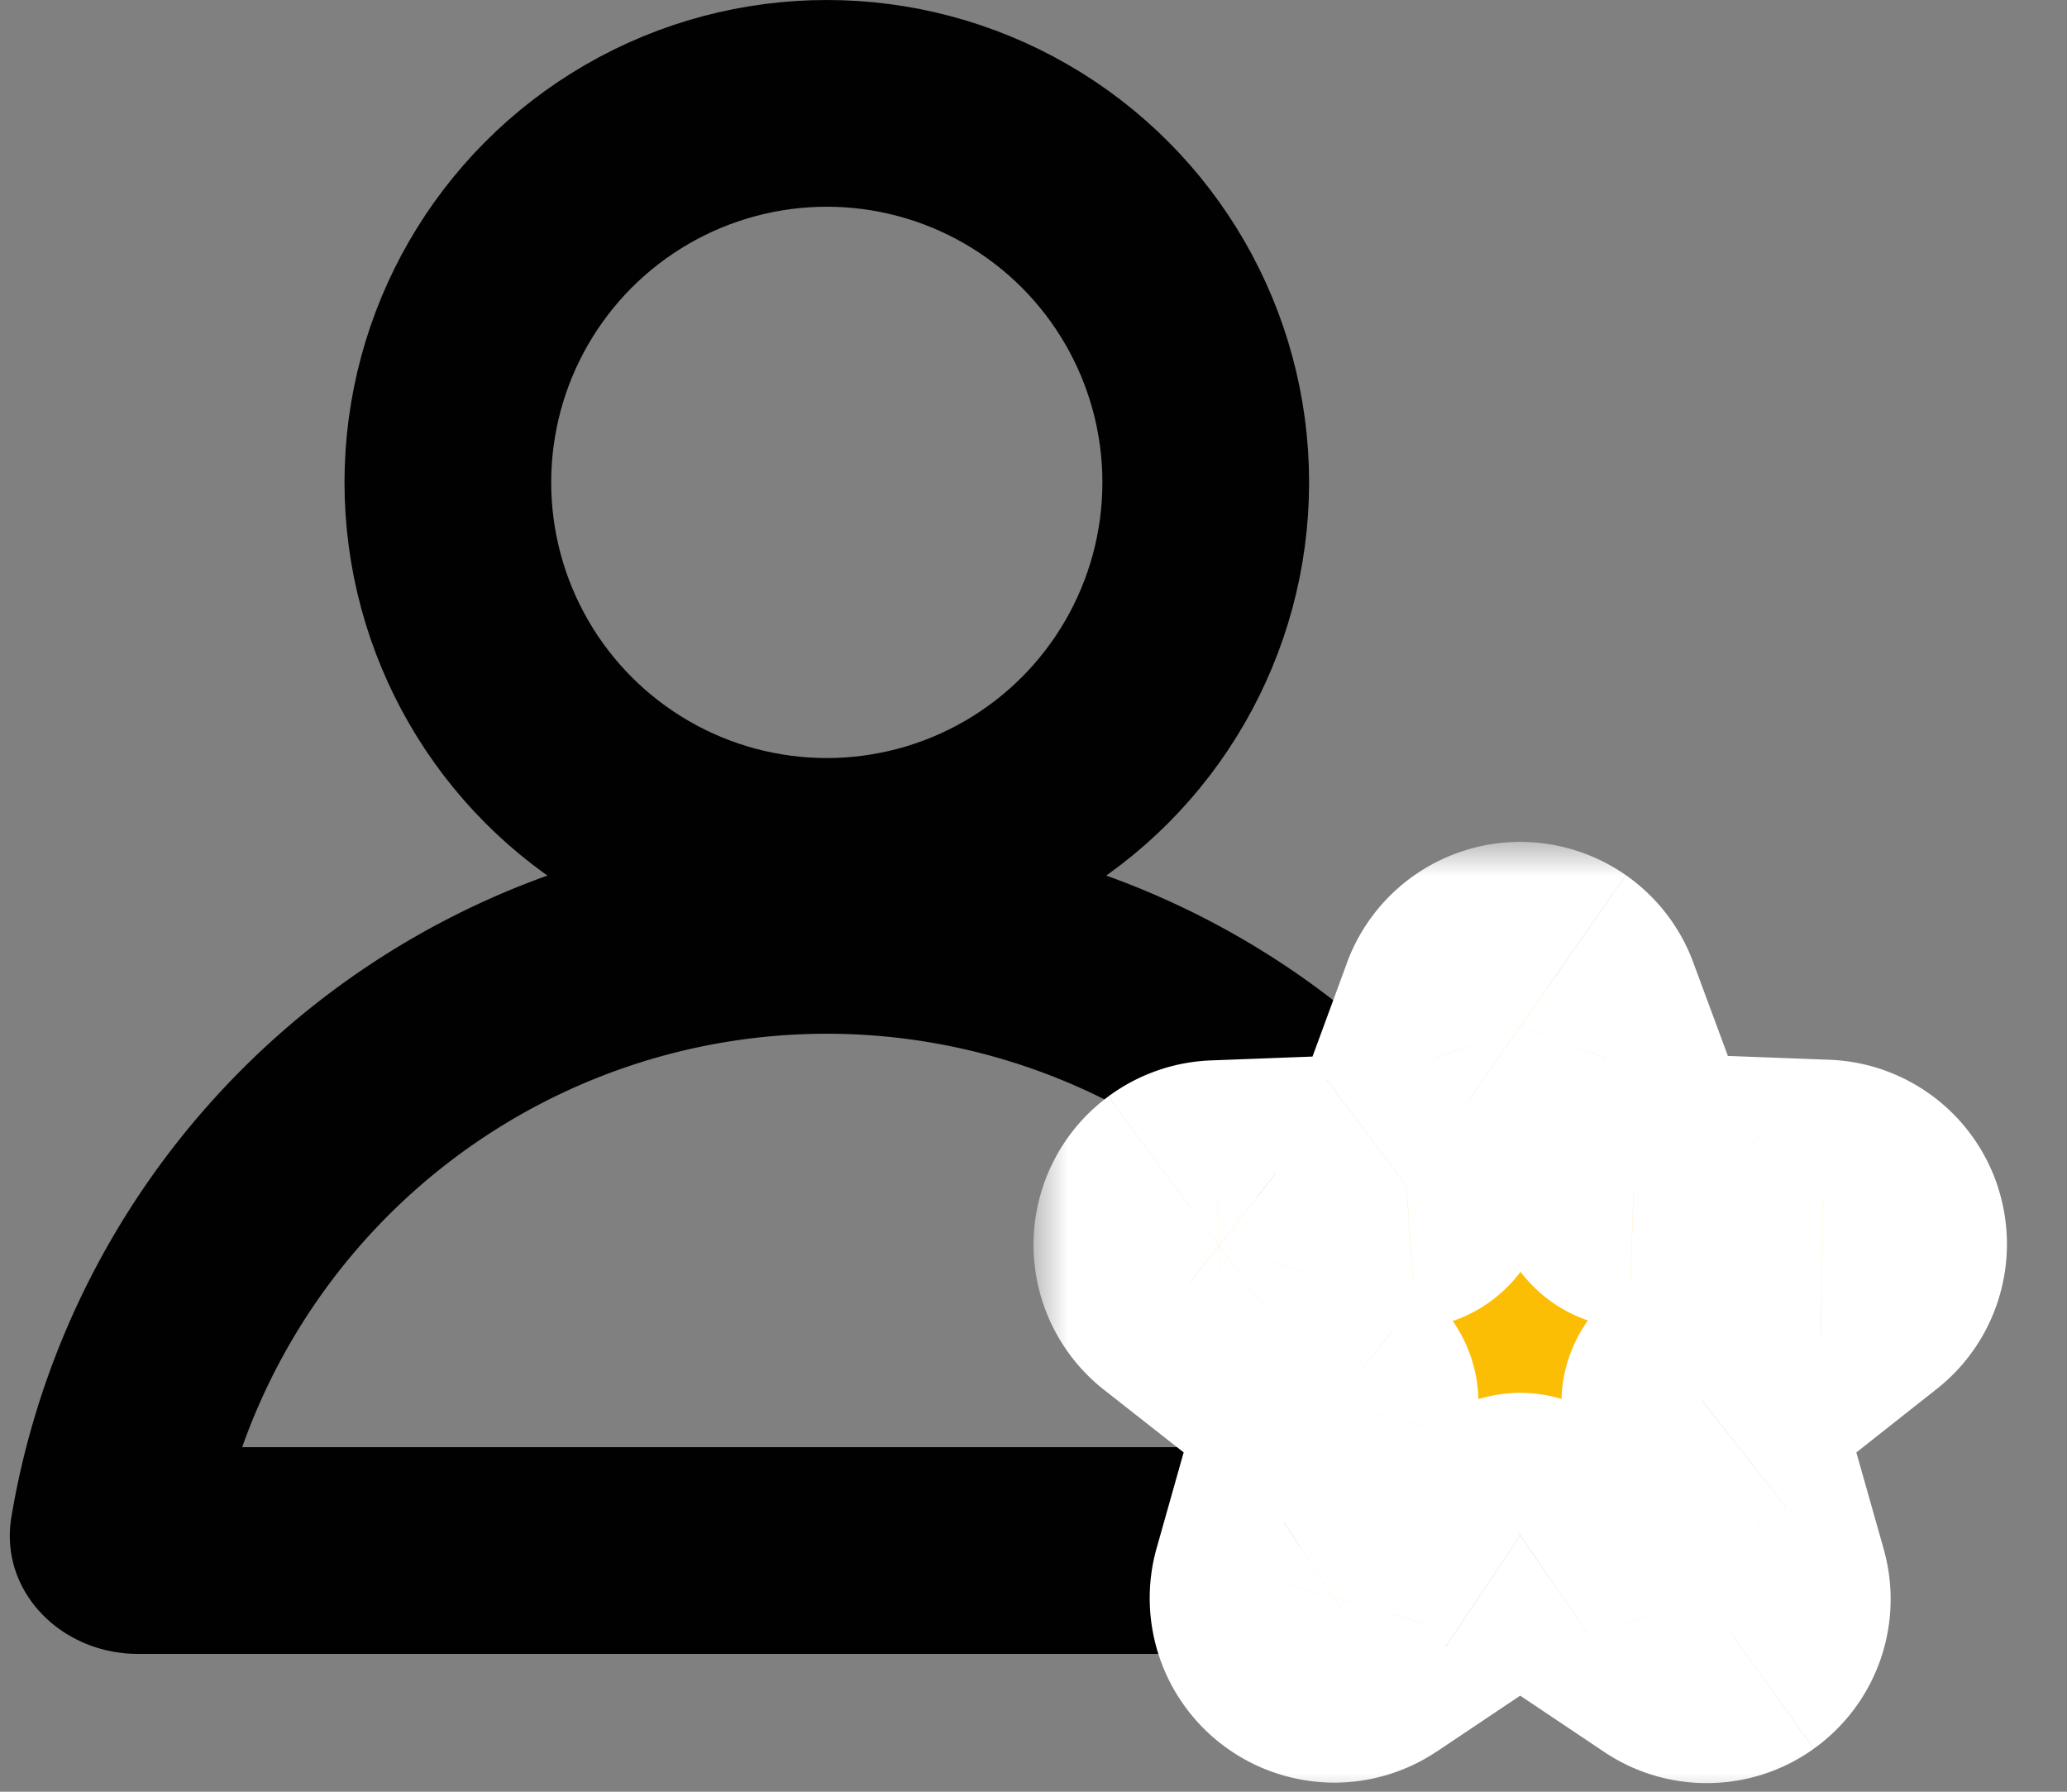
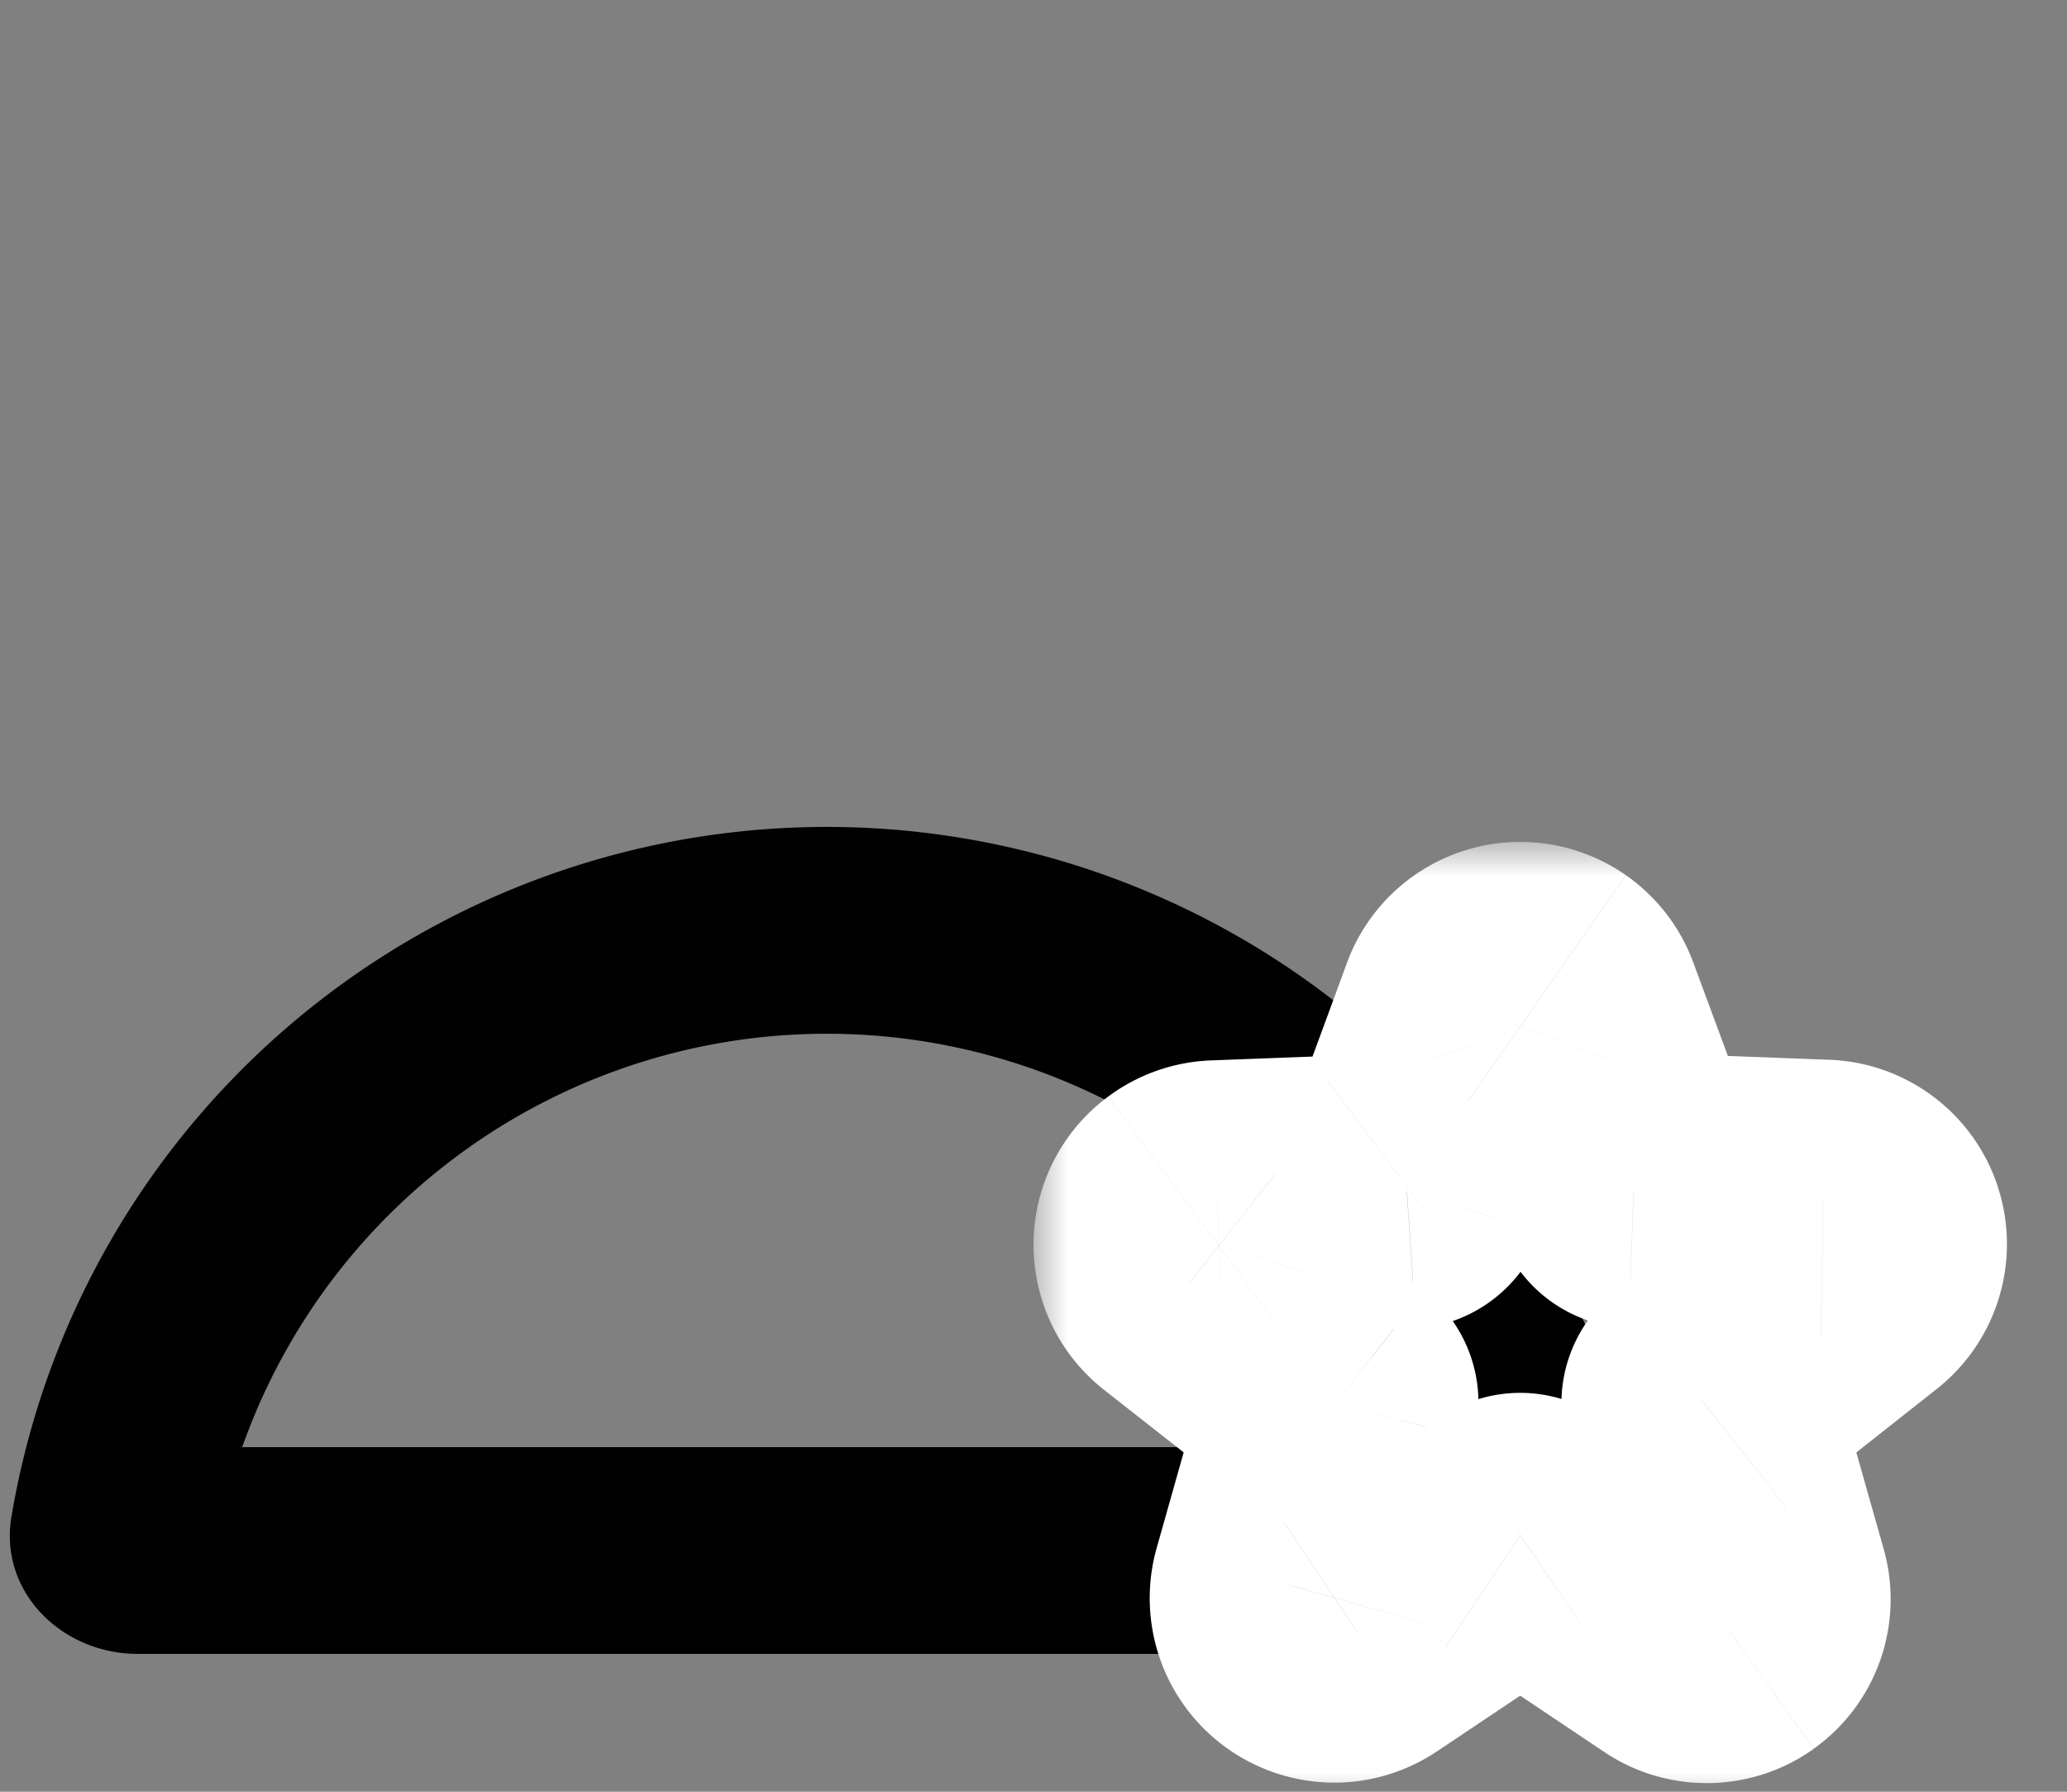
<svg xmlns="http://www.w3.org/2000/svg" width="30" height="26" fill="none">
  <rect width="100%" height="100%" fill="#808080" stroke="none" />
-   <circle cx="12" cy="7" r="5.5" stroke="#010101" stroke-width="3" />
  <path fill-rule="evenodd" clip-rule="evenodd" d="M20.485 21a9 9 0 00-16.97 0h16.97zm3.134 0A12 12 0 00.166 22.01C-.017 23.097.896 24 2 24h20c1.105 0 2.017-.901 1.834-1.99a11.99 11.99 0 00-.215-1.01z" fill="#010101" />
  <mask id="a" maskUnits="userSpaceOnUse" x="15" y="12.217" width="15" height="14" fill="#000">
    <path fill="#fff" d="M15 12.217h15v14H15z" />
    <path d="M26.855 18.597a.677.677 0 00-.394-1.22l-2.75-.104a.07.07 0 01-.061-.046l-.95-2.565a.678.678 0 00-1.274 0l-.948 2.574a.07.07 0 01-.06.046l-2.75.104a.678.678 0 00-.395 1.22l2.157 1.695a.07.07 0 01.025.073l-.743 2.629a.677.677 0 001.033.748l2.28-1.527a.067.067 0 01.076 0l2.28 1.527a.672.672 0 001.022-.326.671.671 0 00.01-.407l-.748-2.638a.067.067 0 01.024-.073l2.166-1.71z" />
  </mask>
-   <path d="M26.855 18.597a.677.677 0 00-.394-1.22l-2.75-.104a.07.07 0 01-.061-.046l-.95-2.565a.678.678 0 00-1.274 0l-.948 2.574a.07.07 0 01-.06.046l-2.75.104a.678.678 0 00-.395 1.22l2.157 1.695a.07.07 0 01.025.073l-.743 2.629a.677.677 0 001.033.748l2.28-1.527a.067.067 0 01.076 0l2.28 1.527a.672.672 0 001.022-.326.671.671 0 00.01-.407l-.748-2.638a.067.067 0 01.024-.073l2.166-1.71z" fill="#FBBE05" />
  <path d="M26.855 18.597l-1.194-1.604-.023.017-.022.017 1.24 1.57zm-.394-1.22l-.075 1.998h.021l.021.001.033-2zm-2.75-.104l-.137 1.995.03.002.032.001.075-1.998zm-.061-.046l1.877-.692-.002-.003-1.875.695zm-.95-2.565l-1.878.688.002.007 1.876-.695zm-.637-.445v-2 2zm-.637.445l1.877.691v-.003l-1.877-.688zm-.948 2.574l1.877.691-1.877-.691zm-.06.046l.075 1.998h.03l.032-.003-.138-1.995zm-2.75.104l.032 2 .021-.001.022-.001-.076-1.998zm-.395 1.22l1.236-1.572-.02-.016-.022-.016-1.194 1.605zm2.157 1.695l1.236-1.572L19.43 20.3zm.025.073l1.924.544.004-.014.004-.014-1.932-.516zm-.743 2.629l1.922.552.003-.009-1.925-.543zm1.033.748l-1.113-1.662-.009.006 1.122 1.656zm2.28-1.527l1.112 1.662.012-.008.011-.008-1.136-1.646zm.076 0l-1.136 1.646.012.008.011.008 1.113-1.662zm2.28 1.527l1.158-1.63-.023-.017-.023-.015-1.113 1.662zm.389.124v2-2zm.39-.124l1.158 1.63.007-.005-1.165-1.625zm.253-.733l-1.924.546.003.012 1.921-.558zm-.748-2.638l1.924-.546-.005-.014-.004-.014-1.915.574zm.024-.073l1.188 1.609.026-.02.025-.019-1.24-1.57zm3.36-.105c.449-.334.782-.8.952-1.333l-3.81-1.218c.084-.263.249-.493.47-.658l2.388 3.209zm.952-1.333c.17-.532.17-1.105-.002-1.637l-3.807 1.228a1.323 1.323 0 010-.809l3.81 1.218zM29 17.232a2.678 2.678 0 00-.955-1.33l-2.38 3.215a1.322 1.322 0 01-.472-.657L29 17.232zm-.955-1.33a2.678 2.678 0 00-1.55-.525l-.066 3.999a1.321 1.321 0 01-.764-.26l2.38-3.214zm-1.507-.524l-2.75-.104-.151 3.997 2.75.104.15-3.997zm-2.688-.1c.37.025.726.157 1.024.38l-2.399 3.201c.32.24.702.381 1.1.409l.275-3.99zm1.024.38c.298.223.525.528.654.877l-3.754 1.383c.139.375.382.702.701.941l2.4-3.2zm.652.874l-.95-2.565-3.75 1.39.95 2.565 3.75-1.39zm-.947-2.557a2.678 2.678 0 00-.981-1.275l-2.29 3.28a1.322 1.322 0 01-.485-.63l3.756-1.375zm-.981-1.275a2.68 2.68 0 00-1.534-.483v4c-.27 0-.535-.083-.757-.238l2.29-3.28zm-1.534-.483a2.68 2.68 0 00-1.534.483l2.29 3.28a1.322 1.322 0 01-.756.237v-4zm-1.534.483c-.45.314-.793.76-.982 1.275l3.757 1.375a1.323 1.323 0 01-.485.63l-2.29-3.28zm-.98 1.272l-.947 2.573 3.753 1.382.947-2.574-3.753-1.381zm-.947 2.572a1.93 1.93 0 01.653-.877l2.399 3.201c.32-.24.563-.566.701-.94l-3.753-1.384zm.653-.877a1.93 1.93 0 011.025-.38l.275 3.99a2.07 2.07 0 001.099-.409l-2.399-3.2zm1.087-.384l-2.75.104.15 3.997 2.75-.104-.15-3.997zm-2.707.103a2.673 2.673 0 00-1.55.525l2.38 3.215a1.321 1.321 0 01-.765.26l-.065-4zm-1.55.525c-.45.333-.784.797-.956 1.33l3.807 1.228c-.085.263-.25.493-.472.657l-2.38-3.215zm-.956 1.33a2.677 2.677 0 00-.002 1.638l3.81-1.219c.084.263.084.546-.001.81l-3.807-1.23zm-.002 1.638c.17.532.503.998.952 1.332l2.388-3.209c.222.165.386.395.47.658l-3.81 1.219zm.91 1.3l2.158 1.695 2.47-3.146-2.156-1.694-2.471 3.146zm2.157 1.694a1.93 1.93 0 01-.638-.906l3.795-1.266a2.07 2.07 0 00-.684-.972l-2.473 3.144zm-.638-.906a1.93 1.93 0 01-.034-1.108l3.865 1.03a2.07 2.07 0 00-.036-1.188l-3.795 1.266zm-.026-1.136l-.742 2.628 3.849 1.087.742-2.628-3.849-1.087zm-.74 2.62a2.677 2.677 0 00.042 1.612l3.782-1.305c.088.258.096.536.02.797L16.79 22.45zm.042 1.612c.18.52.515.973.961 1.295l2.346-3.24c.22.16.386.383.475.64l-3.782 1.305zm.961 1.295c.446.323.98.5 1.53.51l.062-4c.27.004.534.091.754.25l-2.346 3.24zm1.53.51a2.68 2.68 0 001.544-.462l-2.244-3.31a1.31 1.31 0 01.762-.228l-.063 4zm1.535-.455l2.28-1.527-2.226-3.323-2.28 1.526 2.226 3.324zm2.302-1.543a1.933 1.933 0 01-1.097.342v-4c-.42 0-.829.128-1.174.366l2.271 3.293zm-1.097.342c-.392 0-.775-.119-1.098-.341l2.272-3.293a2.067 2.067 0 00-1.174-.366v4zm-1.075-.326l2.28 1.527 2.225-3.324-2.28-1.526-2.225 3.323zm2.234 1.495c.452.322.993.494 1.548.494v-4c.275 0 .544.086.769.245l-2.317 3.261zm1.548.494c.555 0 1.096-.172 1.548-.494L24 22.121c.225-.16.493-.246.769-.246v4zm1.555-.5c.449-.32.787-.774.968-1.296l-3.78-1.309c.09-.26.258-.485.48-.645l2.332 3.25zm.968-1.296c.18-.522.195-1.088.04-1.619l-3.84 1.116a1.329 1.329 0 01.02-.806l3.78 1.309zm.044-1.607l-.748-2.638-3.848 1.092.748 2.638 3.848-1.092zm-.757-2.666c.115.382.108.79-.018 1.167l-3.794-1.266c-.135.404-.142.84-.02 1.247l3.832-1.148zm-.018 1.167a1.933 1.933 0 01-.685.943l-2.376-3.218a2.067 2.067 0 00-.733 1.009l3.794 1.266zm-.634.904l2.166-1.71-2.478-3.14-2.166 1.71 2.478 3.14z" fill="#fff" mask="url(#a)" />
</svg>